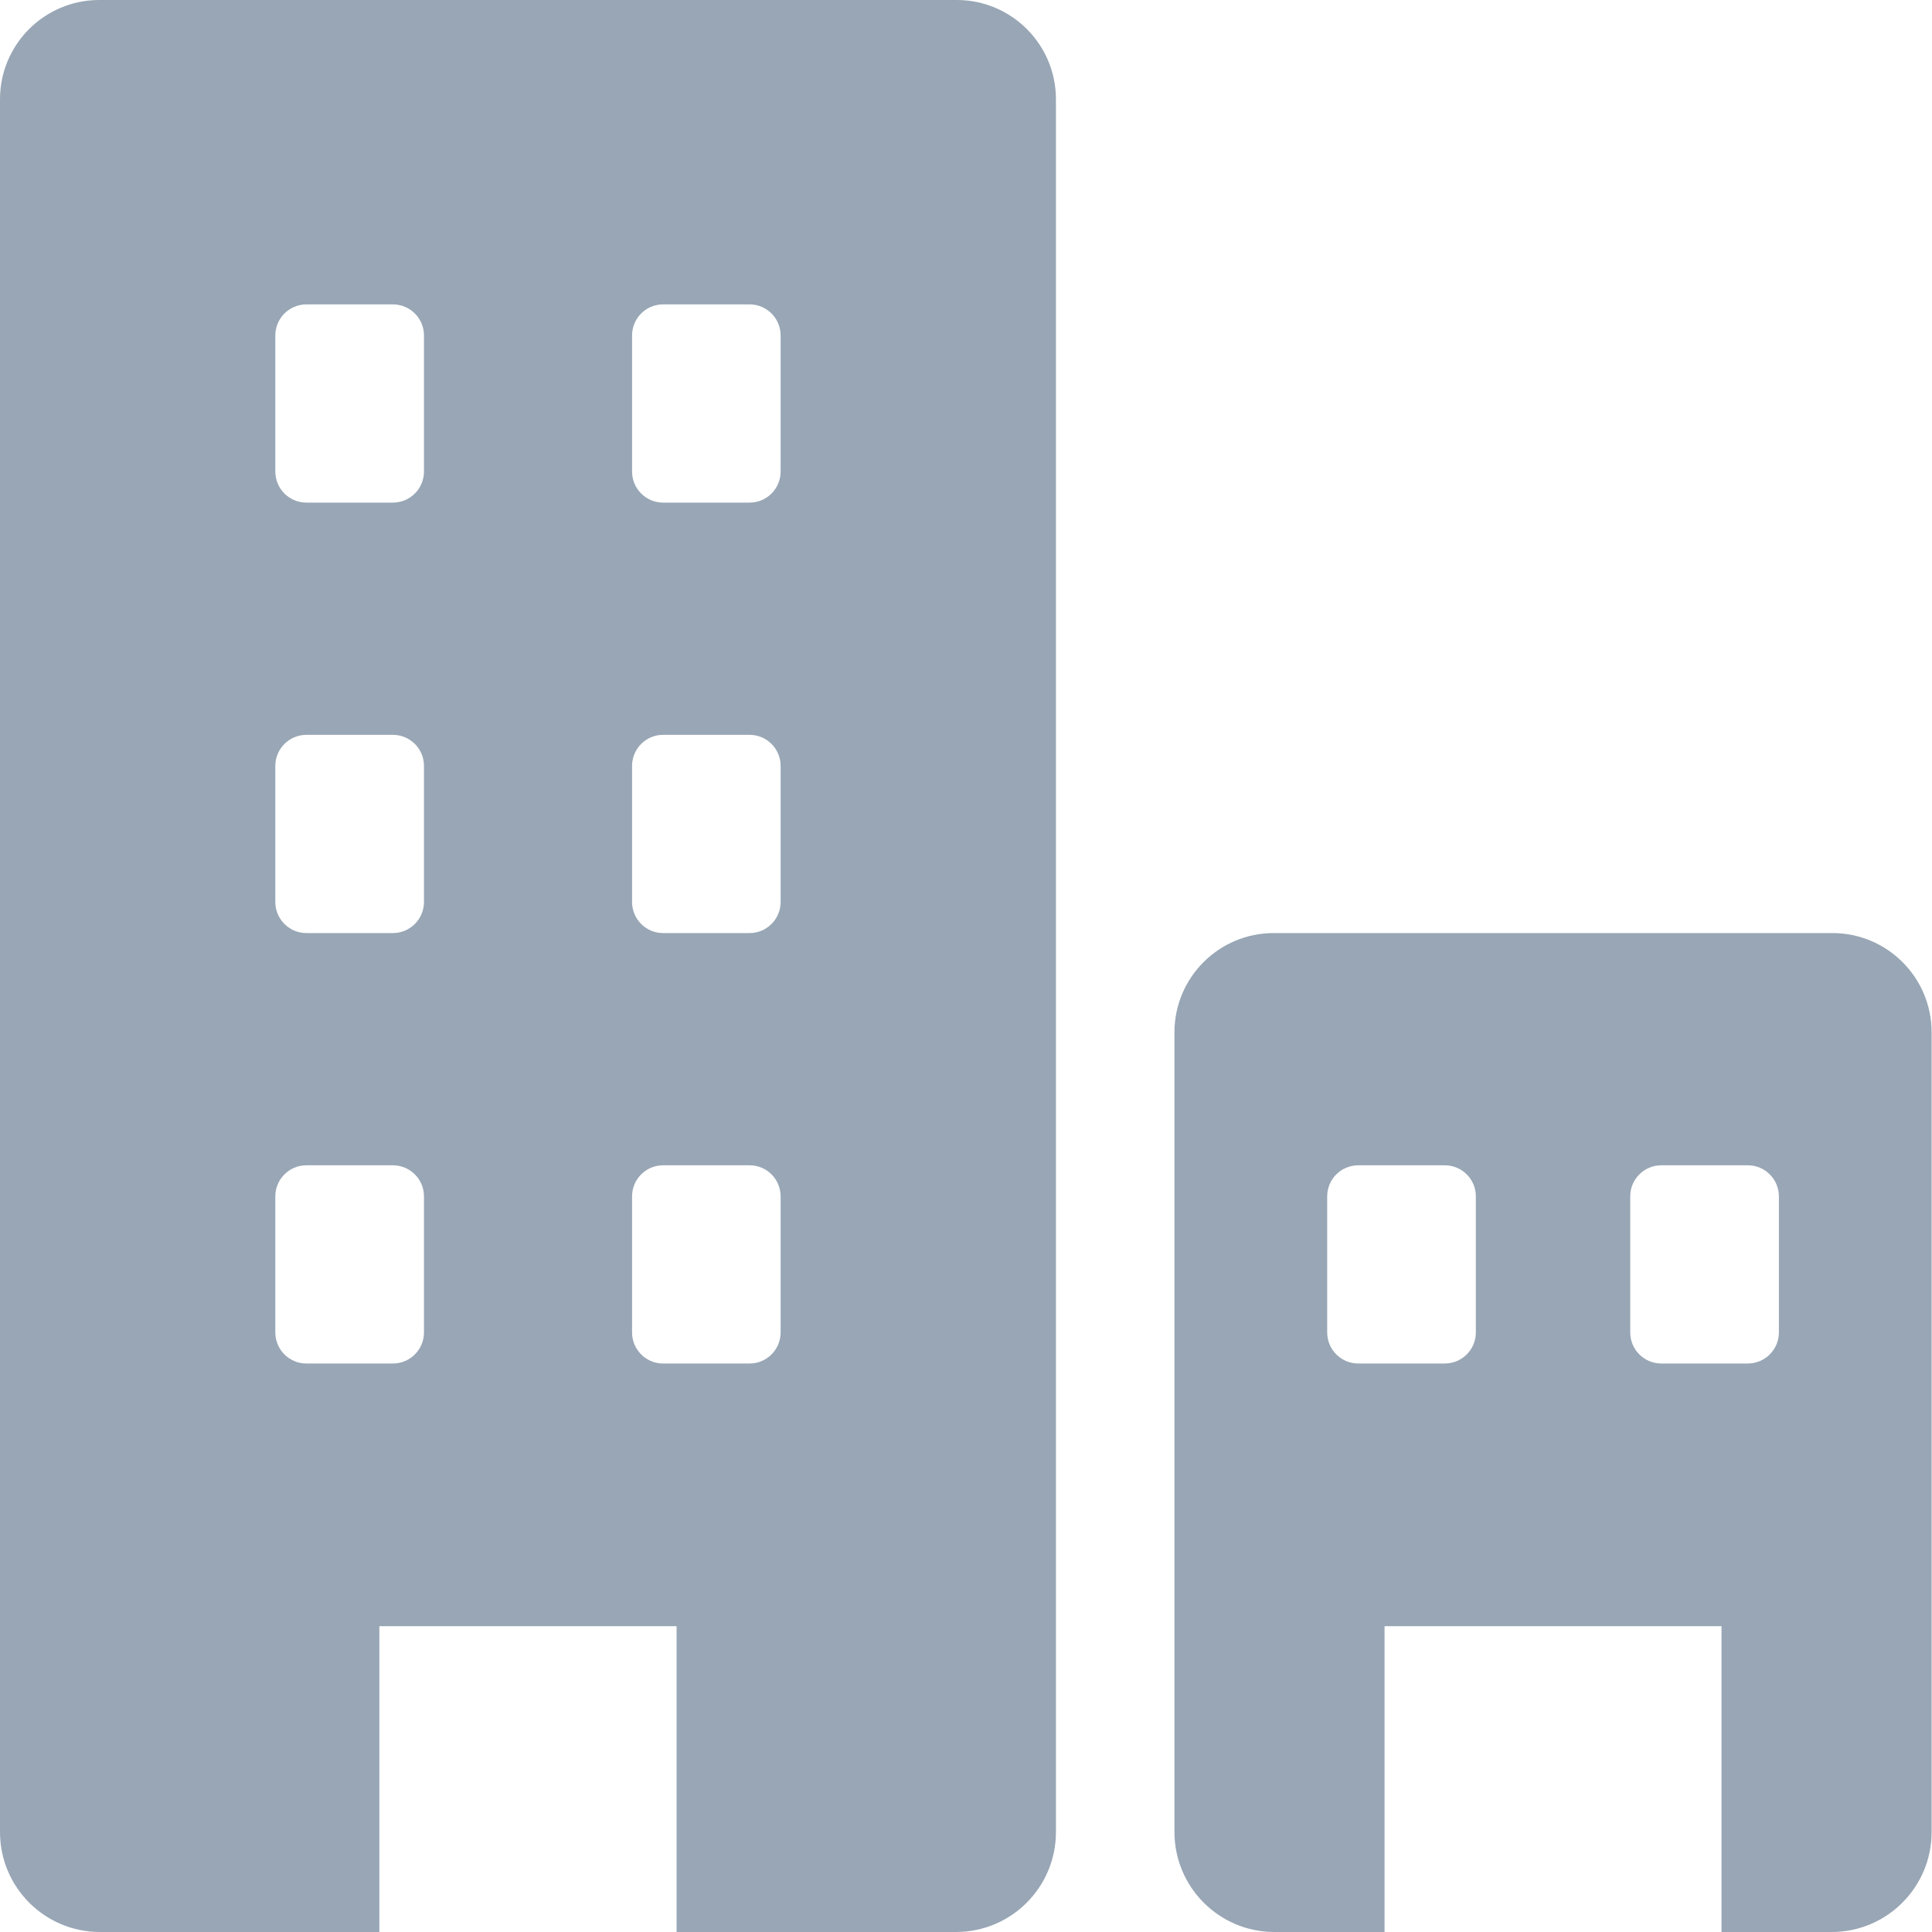
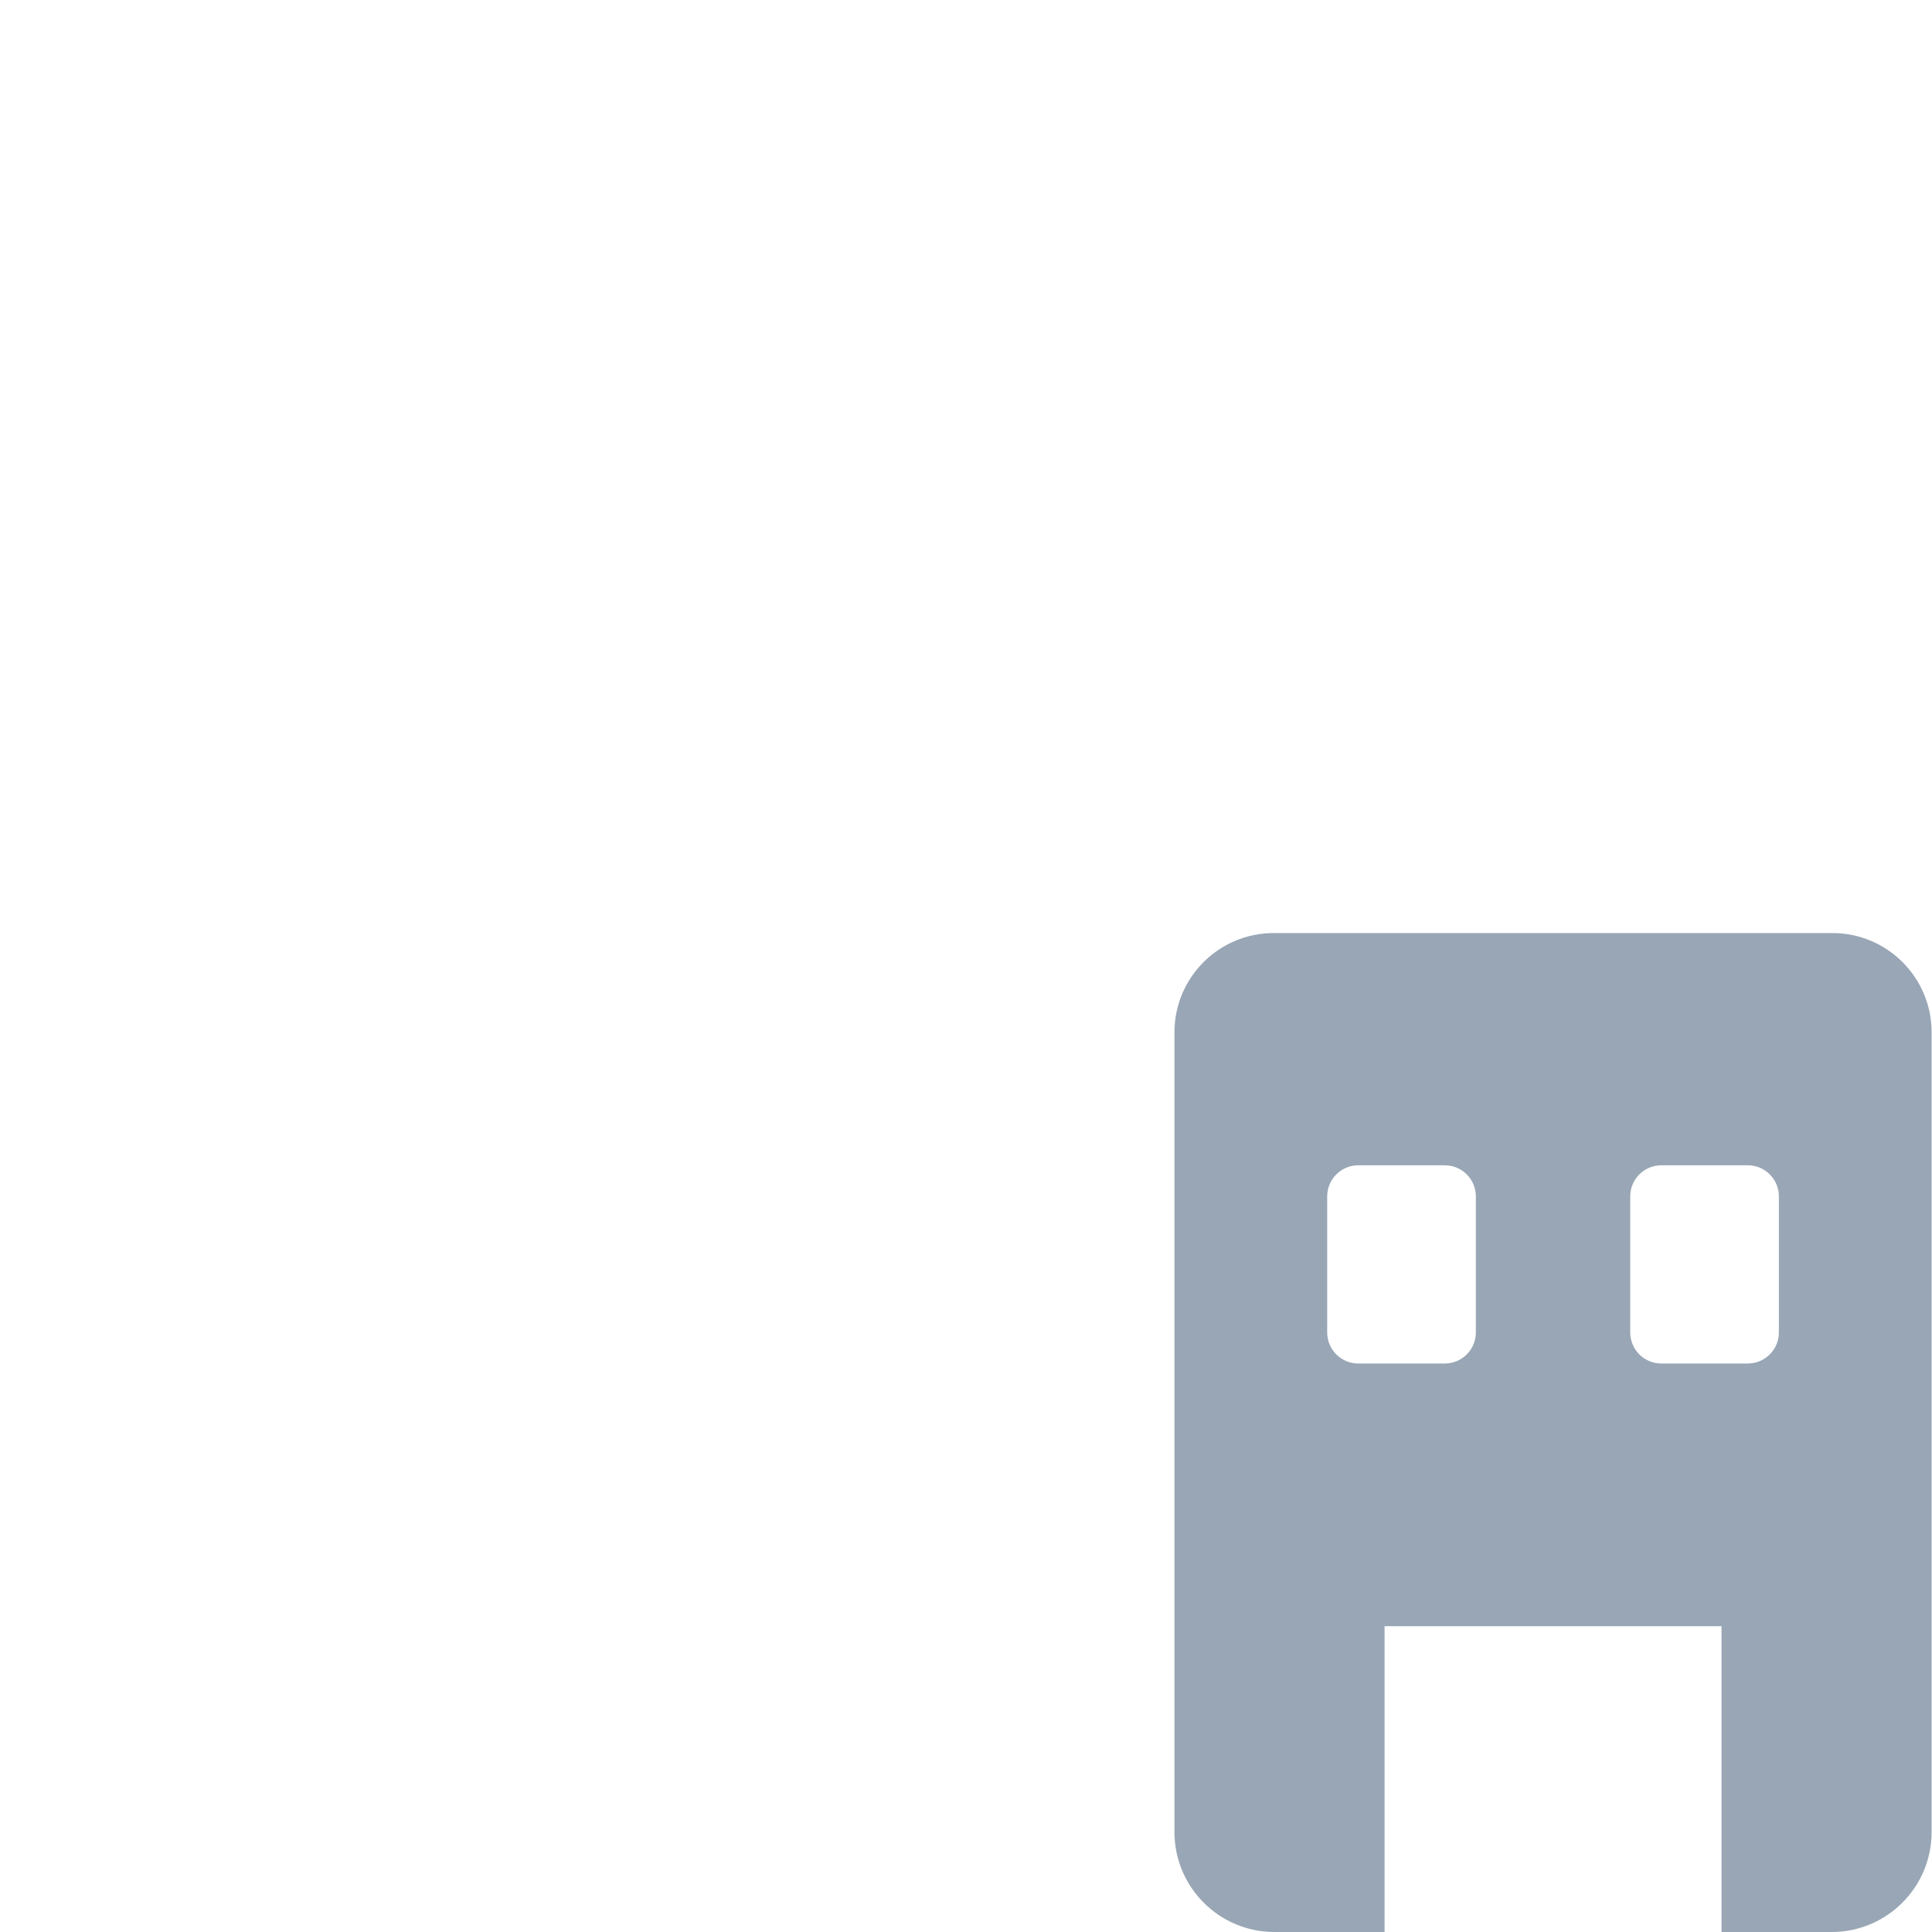
<svg xmlns="http://www.w3.org/2000/svg" width="20" height="20" viewBox="0 0 20 20" fill="none">
  <path d="M18.968 9.659H13.186C12.618 9.659 12.158 10.119 12.158 10.686V18.965C12.158 19.537 12.622 20 13.193 20H14.333V16.834H17.821V20H18.961C19.532 20 19.996 19.537 19.996 18.965V10.686C19.996 10.119 19.536 9.659 18.968 9.659ZM15.278 13.793C15.278 13.971 15.134 14.115 14.956 14.115H14.061C13.883 14.115 13.739 13.971 13.739 13.793V12.385C13.739 12.207 13.883 12.063 14.061 12.063H14.956C15.134 12.063 15.278 12.207 15.278 12.385V13.793ZM18.415 13.793C18.415 13.971 18.271 14.115 18.093 14.115H17.198C17.02 14.115 16.876 13.971 16.876 13.793V12.385C16.876 12.207 17.02 12.063 17.198 12.063H18.093C18.271 12.063 18.415 12.207 18.415 12.385V13.793Z" fill="#98A6B5" />
-   <path d="M9.904 0H1.028C0.46 0 3.61495e-09 0.46 3.61495e-09 1.028V18.965C-4.726e-05 19.537 0.463 20 1.035 20H3.927V16.834H7.004V20H9.896C10.468 20 10.931 19.537 10.931 18.965V1.028C10.931 0.46 10.471 0 9.904 0ZM4.389 13.793C4.389 13.971 4.245 14.115 4.067 14.115H3.172C2.994 14.115 2.85 13.971 2.85 13.793V12.385C2.85 12.207 2.994 12.063 3.172 12.063H4.067C4.245 12.063 4.389 12.207 4.389 12.385V13.793ZM4.389 9.337C4.389 9.515 4.245 9.659 4.067 9.659H3.172C2.994 9.659 2.85 9.515 2.85 9.337V7.929C2.85 7.751 2.994 7.607 3.172 7.607H4.067C4.245 7.607 4.389 7.751 4.389 7.929V9.337ZM4.389 4.881C4.389 5.059 4.245 5.203 4.067 5.203H3.172C2.994 5.203 2.85 5.059 2.85 4.881V3.473C2.85 3.295 2.994 3.151 3.172 3.151H4.067C4.245 3.151 4.389 3.295 4.389 3.473V4.881ZM8.081 13.793C8.081 13.971 7.937 14.115 7.76 14.115H6.864C6.687 14.115 6.543 13.971 6.543 13.793V12.385C6.543 12.207 6.687 12.063 6.864 12.063H7.76C7.937 12.063 8.081 12.207 8.081 12.385V13.793ZM8.081 9.337C8.081 9.515 7.937 9.659 7.76 9.659H6.864C6.687 9.659 6.543 9.515 6.543 9.337V7.929C6.543 7.751 6.687 7.607 6.864 7.607H7.76C7.937 7.607 8.081 7.751 8.081 7.929V9.337ZM8.081 4.881C8.081 5.059 7.937 5.203 7.76 5.203H6.864C6.687 5.203 6.543 5.059 6.543 4.881V3.473C6.543 3.295 6.687 3.151 6.864 3.151H7.76C7.937 3.151 8.081 3.295 8.081 3.473V4.881Z" fill="#98A6B5" />
</svg>